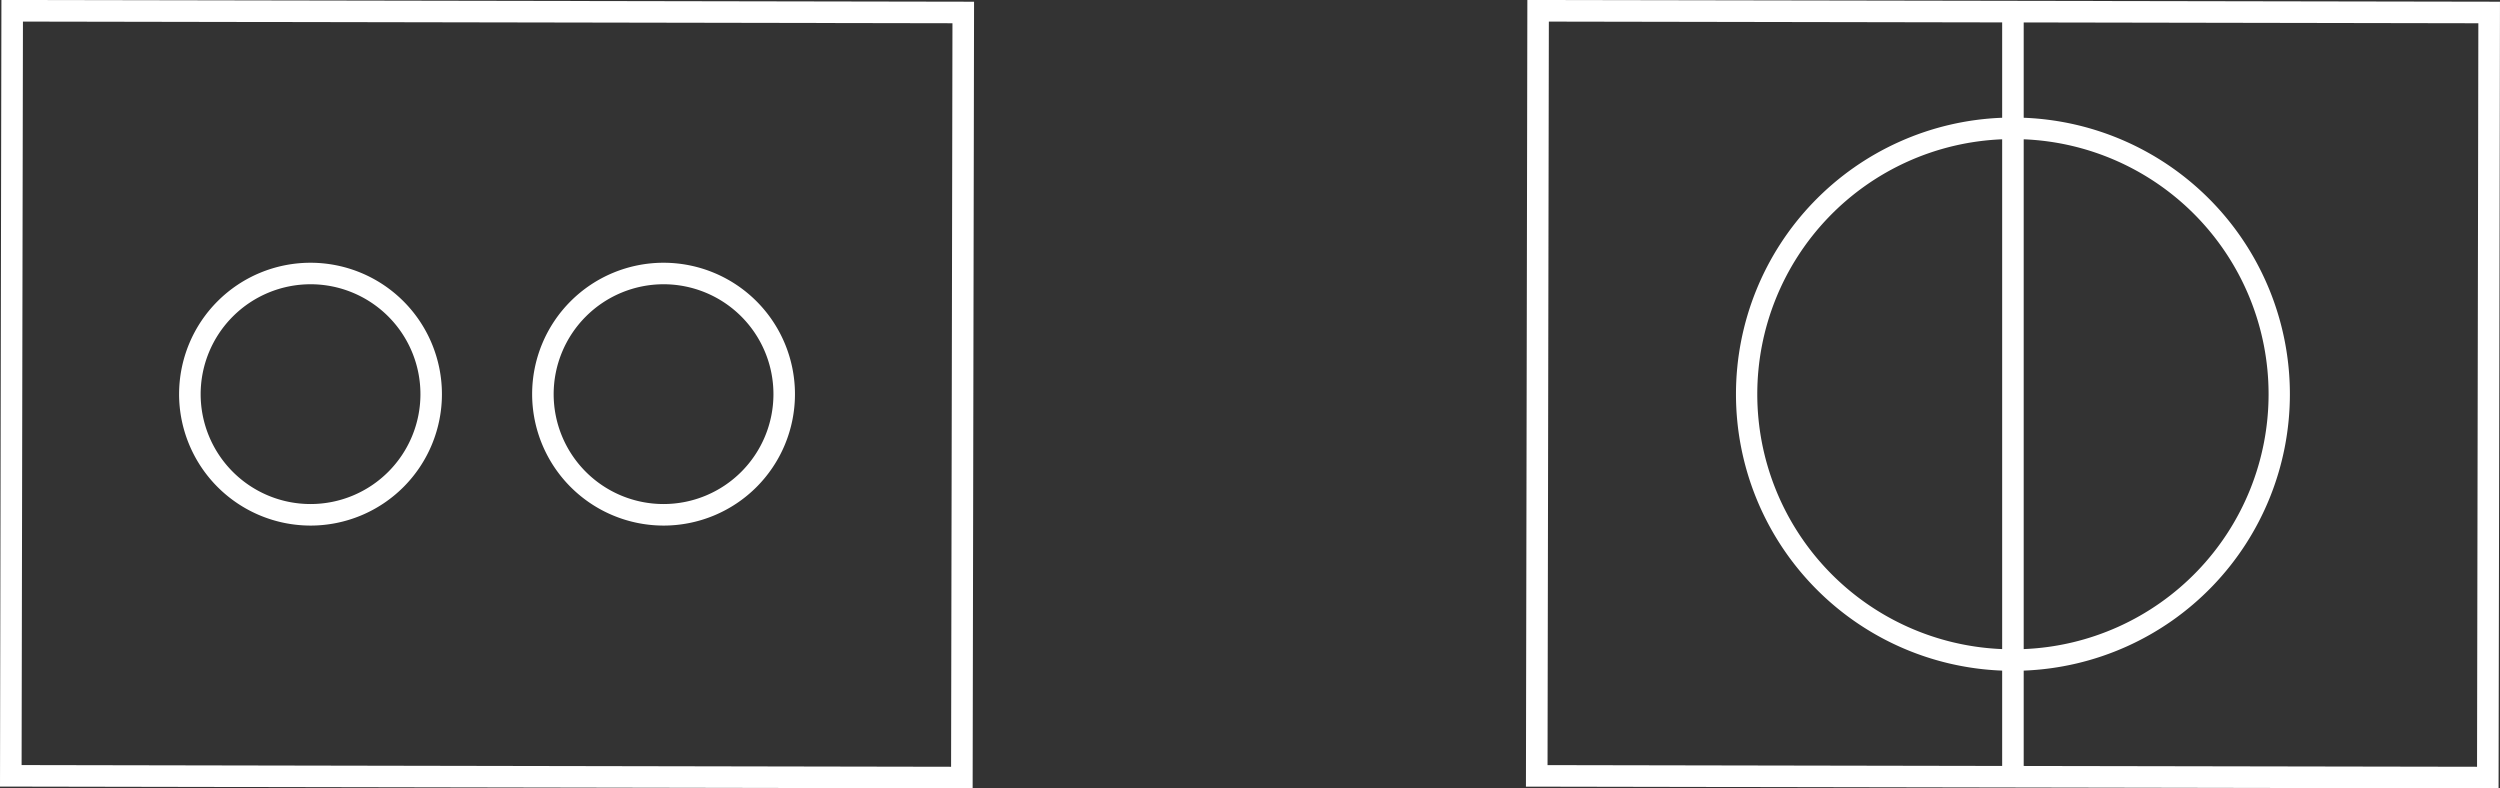
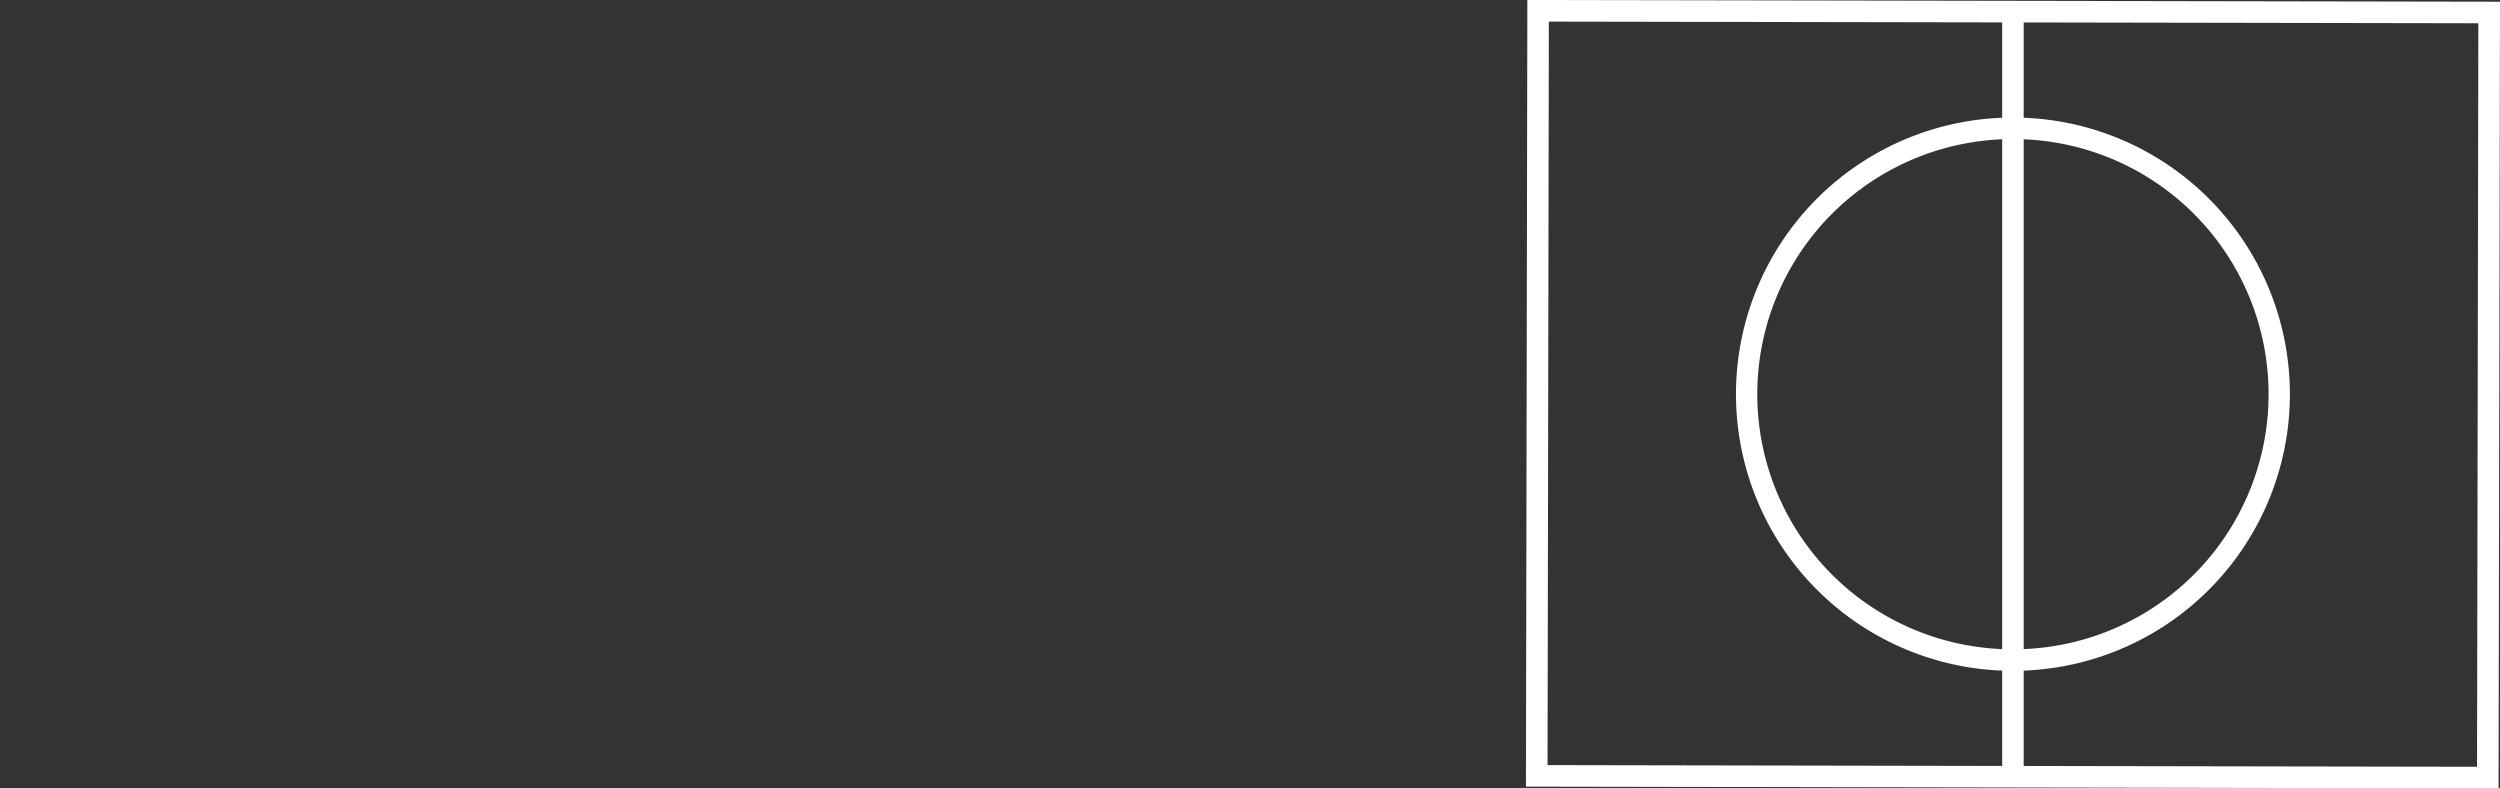
<svg xmlns="http://www.w3.org/2000/svg" width="158.545" height="49.999" viewBox="0 0 158.545 49.999">
  <rect x="0" y="0" width="158.545" height="49.999" fill="#333333" stroke="none" />
  <g transform="translate(-225.933 -871)">
    <path d="M61.682,50h0L0,49.887.09,0,61.772.109,61.682,50ZM31.567,1.423V7.468a17.543,17.543,0,0,1,0,35.061v6.047l28.75.051L60.4,1.475ZM1.453,1.37,1.37,48.522l28.831.053V42.529a17.543,17.543,0,0,1,0-35.061V1.421ZM31.567,8.834v32.33a16.178,16.178,0,0,0,0-32.33Zm-1.366,0a16.178,16.178,0,0,0,0,32.33Z" transform="translate(322.705 871)" fill="#fff" />
-     <path d="M5370,10277.982l.09-49.884,61.683.11-.09,49.887Zm1.37-1.364,58.946.108.087-47.153-58.948-.105Zm32.377-23.522a8.334,8.334,0,1,1,8.332,8.334A8.344,8.344,0,0,1,5403.747,10253.1Zm1.365,0a6.969,6.969,0,1,0,6.967-6.97A6.977,6.977,0,0,0,5405.112,10253.1Zm-23.754,0a8.334,8.334,0,1,1,8.334,8.334A8.345,8.345,0,0,1,5381.357,10253.1Zm1.367,0a6.969,6.969,0,1,0,6.967-6.97A6.975,6.975,0,0,0,5382.725,10253.1Z" transform="translate(-5144.067 -9357.099)" fill="#fff" />
  </g>
</svg>